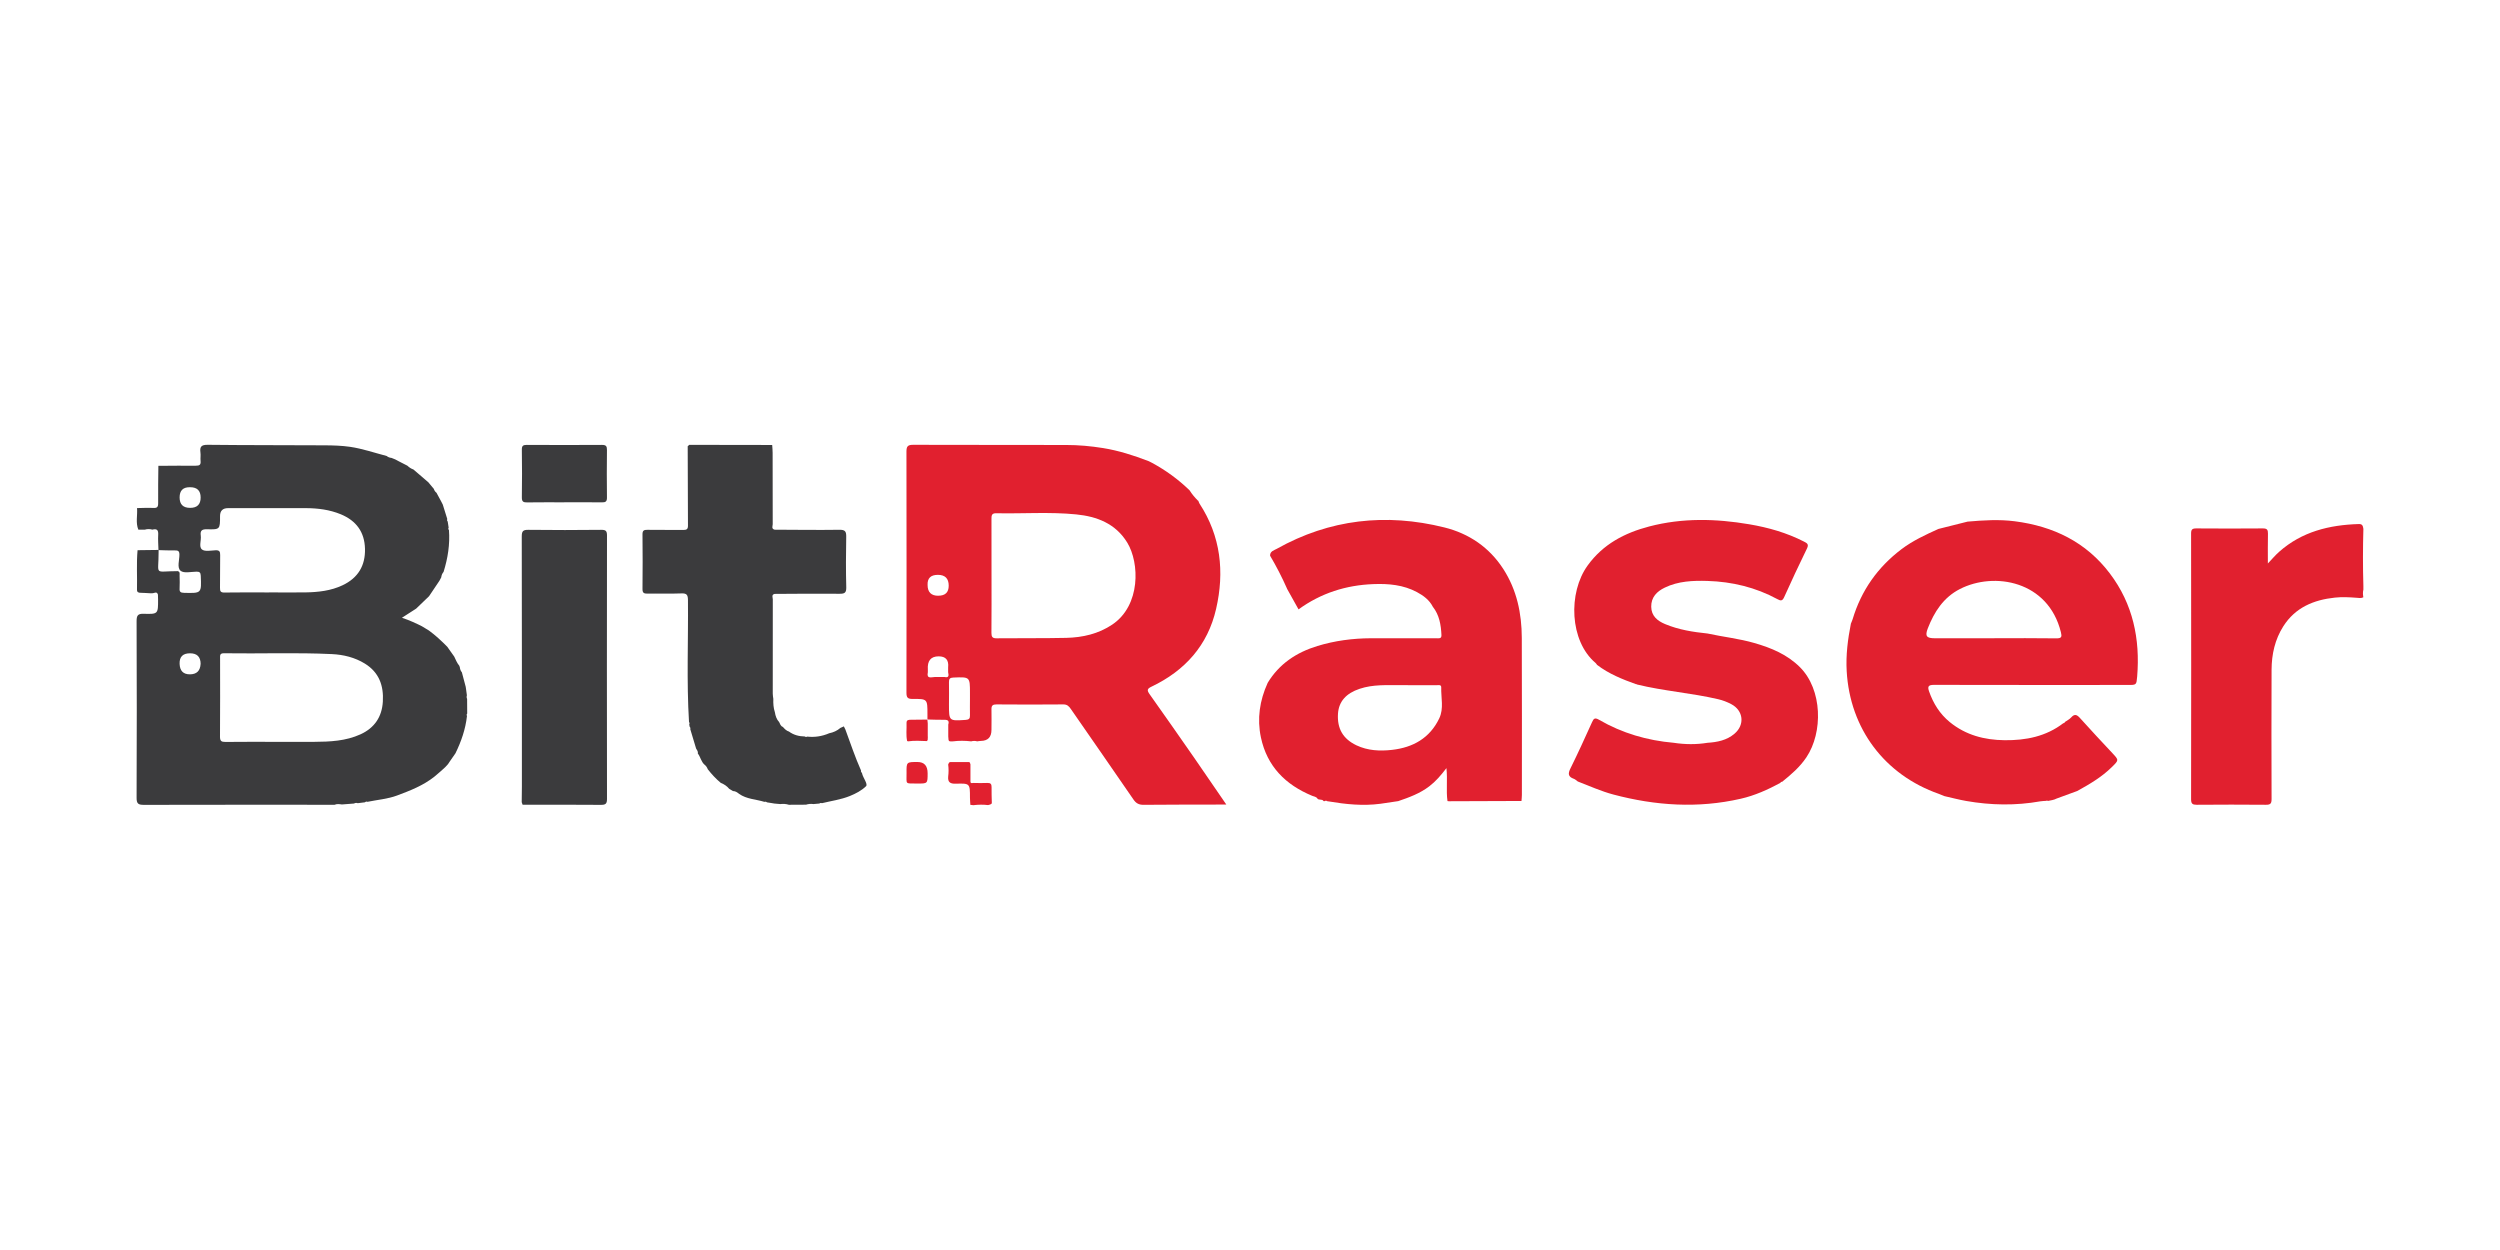
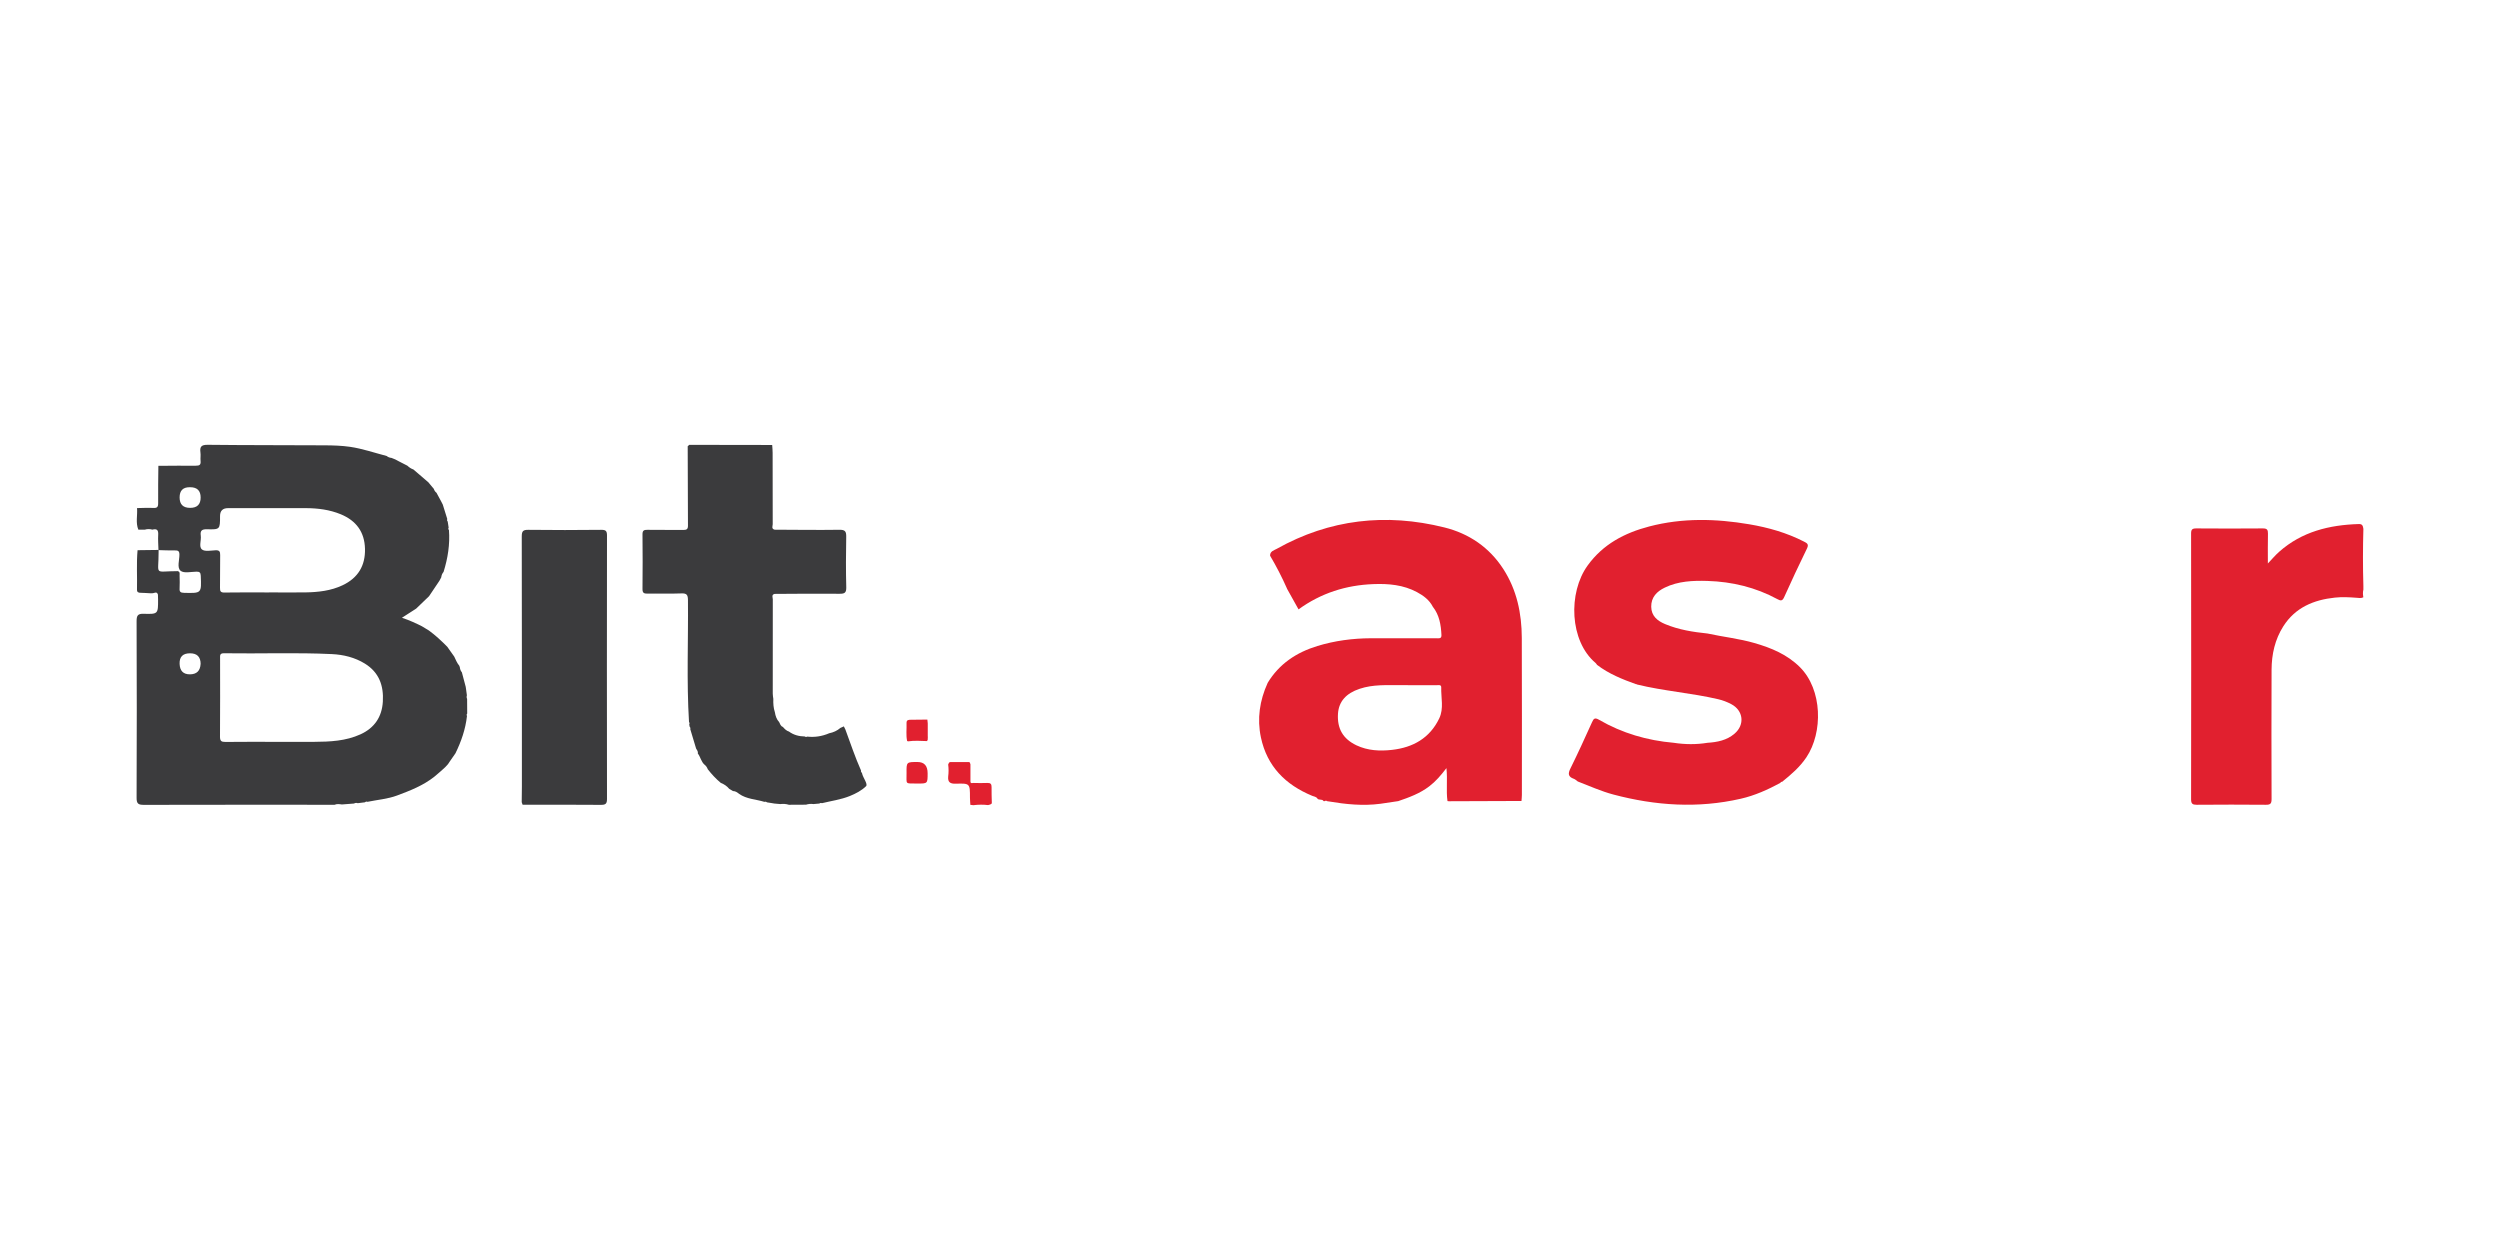
<svg xmlns="http://www.w3.org/2000/svg" id="Modo_de_aislamiento" data-name="Modo de aislamiento" viewBox="0 0 566.93 283.46">
  <defs>
    <style> .cls-1 { fill: #e1202f; } .cls-2 { fill: #3b3b3d; } </style>
  </defs>
  <path class="cls-2" d="M97.05,109.27c.44.53.89,1.06,1.33,1.59.11.35.3.66.6.88.34.63.69,1.27,1.03,1.9.13.26.27.52.4.78.34,1.09.68,2.19,1.02,3.28-.09.21-.06.4.1.57.07.46.14.92.21,1.38-.12.2-.1.38.07.55.25,3.25-.26,6.4-1.22,9.49-.31.36-.47.77-.53,1.24-.14.26-.27.51-.41.77l-2.35,3.5c-.98.94-1.95,1.88-2.93,2.82-1.01.65-2.02,1.3-3.22,2.07,1.7.57,3.13,1.22,4.53,1.93.53.32,1.07.65,1.6.97,1.5,1.1,2.85,2.36,4.15,3.68.53.74,1.05,1.49,1.58,2.23.34.72.63,1.46,1.15,2.08.04.12.08.23.12.35.05.42.17.8.46,1.13.29,1.09.58,2.18.87,3.28.03.18.05.36.08.54.06.46.13.92.19,1.39-.08.28-.09.56.05.82,0,1.11.01,2.22.02,3.33-.16.17-.15.35-.05.54-.33,2.99-1.3,5.79-2.62,8.48-.45.65-.9,1.29-1.35,1.94-.52.91-1.35,1.53-2.1,2.22-.45.38-.89.76-1.34,1.14-2.52,2-5.5,3.16-8.45,4.26-2.12.79-4.46.97-6.7,1.43-.22-.1-.41-.04-.58.11-.54.07-1.08.13-1.62.2-.3-.1-.58-.09-.85.08-.92.07-1.84.14-2.76.21-.55-.08-1.11-.17-1.65.07-14.4,0-28.81-.02-43.21.02-1.28,0-1.7-.23-1.69-1.61.06-13.34.05-26.68,0-40.03,0-1.27.25-1.74,1.62-1.69,3.26.1,3.26.03,3.25-3.25,0-.37-.02-.73-.03-1.1-.25-.83-.84-.29-1.29-.31-.18,0-.36,0-.54,0-.68-.03-1.36-.09-2.05-.1-.53,0-.89-.1-.87-.75.07-2.97-.14-5.94.13-8.91,1.59-.02,3.18-.04,4.77-.06,0,.16,0,.31,0,.47.02,5.5-1.19,4.34,4.35,4.34.57.17.4.65.41,1.03.02.96.06,1.93,0,2.89-.06.81.26.98,1.02,1,3.98.1,3.95.12,3.78-3.88-.03-.75-.29-.93-.98-.92-1.23.02-2.86.42-3.6-.21-.85-.72-.25-2.4-.26-3.65,0-.84-.32-.98-1.05-.96-1.23.03-2.47-.04-3.7-.07-.03-1.17-.13-2.34-.06-3.5.06-1.06-.31-1.41-1.31-1.14-.57-.16-1.14-.17-1.71,0-.49,0-.98,0-1.48.01-.66-1.6-.16-3.27-.3-4.9,1.24-.02,2.48-.09,3.71-.03.83.04,1.09-.2,1.08-1.07-.04-2.84.03-5.67.05-8.51,0,0-.03.03-.03.03,2.84-.01,5.68-.06,8.52-.03.84.01,1.17-.21,1.08-1.07-.07-.63.06-1.29-.03-1.92-.18-1.32.2-1.76,1.65-1.75,8.85.1,17.7.07,26.55.12,1.91.01,3.86.07,5.73.34,2.81.41,5.54,1.36,8.31,2.08.32.28.7.39,1.11.44.28.11.56.23.84.34.26.14.52.28.77.41.66.34,1.31.67,1.97,1.01.4.38.85.68,1.37.86.07.06.14.11.2.17,1.02.88,2.05,1.76,3.07,2.64ZM62.84,168.23h0c2.8,0,5.6,0,8.4,0,3.59-.02,7.17-.18,10.52-1.71,3.17-1.45,4.86-3.96,5.06-7.43.21-3.6-.85-6.61-4.07-8.6-2.29-1.41-4.84-2.03-7.47-2.16-8.17-.39-16.34-.06-24.51-.19-.96-.01-.86.53-.86,1.15,0,5.92.03,11.84-.02,17.76,0,1,.31,1.21,1.24,1.2,3.9-.05,7.8-.02,11.71-.02ZM61,134.34h0c2.75,0,5.51.04,8.26,0,2.91-.05,5.78-.36,8.45-1.63,3.47-1.65,5.15-4.41,5.06-8.25-.09-3.82-1.99-6.38-5.47-7.83-2.54-1.05-5.22-1.39-7.95-1.4-5.88-.02-11.75,0-17.63,0q-1.82,0-1.82,1.8c0,3.01,0,3.07-2.96,2.99-1.17-.03-1.57.32-1.41,1.45.15,1.07-.49,2.51.27,3.13.64.53,2.01.24,3.06.19.86-.04,1.09.25,1.07,1.08-.05,2.48.01,4.96-.04,7.43-.02.82.17,1.09,1.05,1.07,3.35-.06,6.7-.02,10.05-.02ZM45.5,150.59q0-2.45-2.43-2.44t-2.34,2.4,2.36,2.37,2.4-2.34ZM45.5,112.83q0-2.34-2.37-2.34s-.09,0-.14,0q-2.26,0-2.26,2.32,0,2.36,2.39,2.36,2.38,0,2.38-2.35Z" />
-   <path class="cls-1" d="M221.61,168.12c-.45-.13-.91-.13-1.37,0-1.38-.16-2.76-.18-4.14,0-.18,0-.36,0-.54.01-.09-.02-.19-.04-.28-.06,0,0-.08-.03-.08-.03.02-.08,0-.14-.09-.17-.02-.29-.04-.57-.07-.86,0-.9,0-1.8,0-2.71.24-.75-.01-1.08-.83-1.07-1.3.02-2.6-.04-3.9-.07h.01c0-.4,0-.81,0-1.22,0-3.43,0-3.47-3.38-3.44-1.11.01-1.38-.33-1.38-1.4.03-18.22.03-36.44,0-54.67,0-1.17.26-1.57,1.52-1.56,11.57.05,23.14,0,34.71.04,2.8,0,5.59.25,8.36.7,3.55.57,6.94,1.67,10.29,2.95,0,0-.01-.01-.01-.01.1.05.2.1.31.15.17.09.34.17.51.26,3.13,1.69,5.97,3.76,8.52,6.24.53.85,1.17,1.61,1.88,2.32,0,0,.1.06.1.05.09.21.14.43.26.62,4.84,7.4,5.7,15.49,3.77,23.89-1.89,8.26-7.06,14.02-14.66,17.64-.97.46-1.06.8-.44,1.68,3.4,4.78,6.75,9.59,10.1,14.4,2.45,3.53,4.87,7.09,7.31,10.64,0,0,0,.01,0,.01-6.24.01-12.49,0-18.73.06-1.09.01-1.73-.33-2.34-1.23-4.69-6.84-9.44-13.65-14.16-20.47-.43-.63-.84-1.08-1.73-1.07-5.05.05-10.1.04-15.15,0-.83,0-1.16.24-1.14,1.09.04,1.56,0,3.12,0,4.68q0,2.47-2.4,2.51c-.27,0-.54.06-.81.09ZM211.97,153.52c.19,0,.37,0,.56,0,.18,0,.36,0,.54,0,.37,0,.74,0,1.1,0,1.07.26.99-.39.84-1.08,0-.36,0-.73,0-1.09q.27-2.51-2.15-2.51-2.67,0-2.45,3.03c0,.19,0,.38,0,.57-.33,1.57.76,1.12,1.55,1.09ZM224.85,130.61c0,4.31.02,8.62-.02,12.93,0,.88.23,1.22,1.16,1.21,5.27-.06,10.55.02,15.82-.1,3.71-.09,7.28-.9,10.43-3.02,6.47-4.36,6.19-14,3.39-18.58-2.65-4.33-6.87-5.93-11.58-6.4-6.03-.6-12.1-.13-18.15-.26-1.02-.02-1.07.53-1.06,1.3.02,4.31,0,8.62.01,12.93ZM219.96,158.41c0-.41,0-.82,0-1.24,0-3.69,0-3.67-3.75-3.52-.78.03-1.03.27-1.01,1.04.04,1.69,0,3.39,0,5.08,0,3.76,0,3.74,3.81,3.48.71-.05.97-.3.95-.99-.03-1.28,0-2.57,0-3.85ZM212.79,135.09q2.35,0,2.35-2.27,0-2.45-2.44-2.46t-2.35,2.28q0,2.47,2.44,2.46Z" />
-   <path class="cls-1" d="M471.07,179.37s-.1.04-.1.04c-1.53.56-3.06,1.12-4.59,1.68-.62.34-1.33.4-2.01.55-.09-.12-.18-.18-.3-.03,0,0-.01,0-.01,0-.46.04-.92.03-1.37.11-5.61,1-11.21.9-16.8-.08-1.66-.29-3.3-.73-4.94-1.1-.42-.17-.84-.36-1.27-.51-12.31-4.32-20.16-14.79-20.9-27.82-.21-3.65.25-7.22.95-10.78,0,0,0,0,0,0,.13-.34.29-.67.4-1.02,1.95-6.49,5.65-11.75,11.05-15.85,2.58-1.95,5.48-3.29,8.4-4.61,0,0,0,0,0,0,2.2-.55,4.41-1.11,6.61-1.66,0,0,0,0,0,0,3.56-.31,7.12-.54,10.7-.08,8.75,1.12,16.18,4.71,21.57,11.84,5.23,6.91,6.89,14.85,6.19,23.38-.16,1.9-.18,1.9-2.03,1.9-14.68,0-29.37.02-44.05-.02-1.27,0-1.5.36-1.11,1.48.96,2.74,2.44,5.12,4.71,6.97,3.62,2.95,7.85,4.05,12.42,4.1,4.83.05,9.39-.84,13.33-3.87,0,0,.02,0,.02,0,.18.01.27-.07.29-.24,0,0,0,0,0,0,.48-.34,1.05-.61,1.43-1.03.79-.89,1.31-.68,2.04.13,2.4,2.69,4.88,5.31,7.34,7.95,1.48,1.59,1.48,1.57-.12,3.14-2.3,2.27-5.05,3.89-7.85,5.43ZM452.27,144.73c4.68,0,9.36-.04,14.04.03,1.23.02,1.3-.37,1.04-1.41-2.88-11.63-15.11-13.76-22.89-9.78-3.75,1.92-5.83,5.19-7.29,8.93-.69,1.78-.27,2.24,1.61,2.24,4.5,0,8.99,0,13.49,0Z" />
  <path class="cls-1" d="M300.14,181.65c-.32-.53-1.03-.11-1.39-.56-.27-.43-.77-.45-1.18-.62-6.05-2.5-10.24-6.68-11.63-13.24-.9-4.25-.28-8.37,1.51-12.32,0,0,0-.02,0-.02,2.62-4.35,6.56-6.95,11.32-8.4,3.93-1.2,7.98-1.73,12.08-1.75,4.96-.02,9.91,0,14.87,0,.51,0,1.2.18,1.16-.72-.11-2.31-.47-4.54-1.96-6.43h0c-.79-1.54-2.11-2.51-3.57-3.3-3.1-1.67-6.47-1.96-9.89-1.83-6.2.23-11.89,2.03-16.99,5.73-.89-1.6-1.75-3.15-2.62-4.7,0,0,0-.03,0-.03-1.13-2.56-2.41-5.04-3.83-7.44,0,0,0,0,0,0-.03-1.03.9-1.21,1.51-1.56,12.01-6.73,24.76-8.15,38.02-4.85,5.59,1.39,10.2,4.52,13.38,9.46,3.05,4.74,4.15,10.04,4.17,15.58.05,11.87.02,23.75.02,35.62,0,.46-.06.91-.09,1.37,0,0,.01,0,.01,0-5.5.02-11.01.04-16.51.06-.09-.01-.19-.03-.28-.04-.34-2.38.05-4.8-.24-7.47-1.25,1.64-2.43,3.01-3.87,4.11-2.13,1.64-4.61,2.54-7.11,3.39h-.06c-1.3.2-2.6.4-3.91.58-3.97.53-7.9.12-11.81-.54-.11-.02-.22-.03-.33-.05-.15-.15-.31-.13-.48-.01-.1,0-.2,0-.29,0ZM319.26,155.37c-.55,0-1.1,0-1.65,0-3.12.02-6.25-.19-9.28.83-3.09,1.03-4.72,2.89-4.91,5.61-.23,3.42,1.14,5.75,4.17,7.2,2.59,1.23,5.34,1.35,8.09,1.04,4.76-.54,8.56-2.67,10.7-7.14,1.08-2.25.38-4.7.45-7.05.02-.66-.68-.47-1.1-.47-2.16-.02-4.32,0-6.47-.01Z" />
  <path class="cls-1" d="M371.23,155.21l-.08-.06s-.1.02-.1.02c-3.13-1.12-6.21-2.35-8.89-4.4,0,0,0,0,0,0-.11-.15-.19-.32-.33-.43-5.9-4.96-6.27-15.92-1.8-22.1,3.49-4.84,8.4-7.4,13.99-8.86,7.5-1.96,15.08-1.78,22.66-.49,4.31.73,8.5,1.92,12.42,3.93.65.33,1.15.58.68,1.54-1.79,3.66-3.52,7.36-5.19,11.07-.42.94-.84.81-1.54.43-4.93-2.67-10.25-3.95-15.83-4.12-3.31-.1-6.63.03-9.69,1.51-1.79.86-3.11,2.17-3.08,4.34.03,2.09,1.39,3.2,3.14,3.93,3.08,1.29,6.33,1.8,9.62,2.14,3.53.77,7.15,1.15,10.64,2.16,3.83,1.1,7.44,2.6,10.33,5.48,5.1,5.1,5.26,14.77,1.45,20.45-1.48,2.21-3.45,3.89-5.48,5.53,0,0-.09.03-.09.03-.16-.03-.27.02-.28.2,0,0,0,0,0,0-2.87,1.55-5.82,2.89-9.03,3.62-9.7,2.22-19.31,1.58-28.86-.95-2.8-.74-5.42-1.94-8.11-2.97,0,0,.01,0,.01,0-.3-.21-.57-.49-.89-.6-1.32-.47-1.36-1.18-.76-2.37,1.7-3.44,3.29-6.93,4.87-10.43.39-.87.63-1.16,1.64-.57,5.22,3.02,10.89,4.68,16.9,5.2,2.56.39,5.12.42,7.67,0,2.23-.14,4.38-.57,6.13-2.07,2.38-2.04,2-5.25-.76-6.7-.93-.49-1.92-.87-2.95-1.11-6.07-1.42-12.32-1.85-18.38-3.33Z" />
  <path class="cls-2" d="M175.63,120.12c4.91.02,9.82.09,14.73.02,1.32-.02,1.56.4,1.54,1.61-.07,3.81-.09,7.62.01,11.42.03,1.27-.38,1.49-1.54,1.48-4.91-.05-9.82,0-14.73.03-.74.2-.39.81-.39,1.22-.02,7.13-.02,14.26-.01,21.39,0,.4.08.81.13,1.21-.04,1.02.02,2.03.35,3.01.13.84.39,1.62.98,2.26.21.41.32.9.83,1.07.39.45.8.88,1.39,1.06,1.07.78,2.28,1.09,3.59,1.11.17.13.35.14.54.03,1.73.19,3.39-.07,4.99-.76.95-.19,1.8-.57,2.54-1.21.26-.12.52-.24.78-.35.12.24.24.47.35.71,1.15,3.12,2.2,6.27,3.55,9.31-.06.24.06.41.23.56,0,.05,0,.09.01.14.26,1.01,1.36,2.39.89,2.85-.98.97-2.33,1.68-3.69,2.23-2.04.82-4.2,1.1-6.31,1.62-.21-.1-.4-.05-.58.08-.45.04-.9.08-1.36.12-.57-.09-1.13-.03-1.68.14-1.29,0-2.58.01-3.87.02-.64-.2-1.29-.24-1.95-.16-.45-.04-.9-.08-1.36-.12-.19-.03-.39-.06-.58-.1-.36-.06-.72-.11-1.08-.17-.17-.14-.36-.19-.58-.11-1.92-.6-4.04-.6-5.76-1.83-.4-.32-.82-.62-1.37-.62-.29-.17-.57-.34-.86-.51-.51-.62-1.16-1.05-1.9-1.34-1.11-.92-2.08-1.97-2.96-3.1-.15-.42-.39-.77-.74-1.04-.78-.68-.9-1.74-1.51-2.52.09-.46-.19-.79-.4-1.15-.44-1.45-.87-2.9-1.31-4.36.05-.22.02-.42-.15-.58-.03-.17-.06-.34-.09-.52.1-.19.09-.37-.05-.54-.57-9.2-.15-18.41-.24-27.62-.01-1.18-.24-1.59-1.49-1.54-2.56.1-5.13,0-7.7.05-.81.01-1.13-.18-1.12-1.06.04-4.12.05-8.25,0-12.37-.01-.9.33-1.05,1.12-1.04,2.7.04,5.41,0,8.12.03.72,0,1.08-.13,1.07-.97-.04-6-.04-12.01-.06-18.01.11-.11.23-.21.34-.32,6.27.01,12.54.02,18.82.03.04.59.1,1.18.1,1.77,0,5.4,0,10.8.02,16.19,0,.41-.35,1.02.39,1.24Z" />
  <path class="cls-1" d="M535.93,135.36s0,.1,0,.1c-.53.25-1.08.13-1.63.09-1.6-.12-3.21-.2-4.81-.03-4.82.51-8.99,2.25-11.7,6.51-1.9,2.99-2.64,6.34-2.66,9.83-.04,9.77-.03,19.55,0,29.32,0,1.01-.22,1.33-1.28,1.32-5.23-.05-10.47-.04-15.7,0-.93,0-1.27-.22-1.27-1.22.03-20.1.03-40.19,0-60.29,0-.9.25-1.16,1.15-1.16,5.05.04,10.1.04,15.15,0,.94,0,1.14.33,1.13,1.18-.05,2.17-.02,4.35-.02,6.77.98-1.03,1.71-1.9,2.56-2.65,5.15-4.57,11.37-6.09,18.06-6.29.89-.03.93.5,1.04,1.09-.12,4.32-.13,8.63,0,12.95,0,.09,0,.18,0,.28,0,.19,0,.37,0,.56-.14.55-.12,1.09-.02,1.64Z" />
  <path class="cls-2" d="M118.31,181.91c.02-1.19.04-2.38.04-3.57,0-18.9.01-37.8-.03-56.69,0-1.23.31-1.51,1.52-1.5,5.51.07,11.01.06,16.52,0,1.04-.01,1.29.28,1.29,1.3-.03,19.91-.03,39.81,0,59.72,0,1.12-.33,1.35-1.38,1.35-5.92-.05-11.84-.03-17.76-.03-.07-.19-.14-.39-.2-.58Z" />
-   <path class="cls-2" d="M127.95,113.91c-2.8,0-5.6-.02-8.39.02-.83.01-1.23-.12-1.22-1.11.06-3.62.05-7.24,0-10.87-.01-.87.3-1.06,1.11-1.06,5.69.03,11.38.04,17.06,0,.93,0,1.14.3,1.13,1.17-.04,3.58-.05,7.15,0,10.73.02.95-.31,1.15-1.18,1.13-2.84-.04-5.69-.02-8.53-.02Z" />
  <path class="cls-1" d="M220.82,182.6c-.26-.03-.51-.05-.77-.08-.03-.55-.09-1.09-.09-1.64,0-3.2,0-3.26-3.17-3.16-1.27.04-1.88-.29-1.77-1.6.12-.92.12-1.83,0-2.75.11-.24.17-.56.51-.56,1.39,0,2.79-.01,4.18,0,.29,0,.25.33.36.51,0,1.29,0,2.58,0,3.87-.01.57.44.35.69.36,1.04.03,2.09.04,3.14,0,.7-.02.98.21.96.94-.03,1.22.04,2.45.06,3.68-.22.28-.54.32-.85.4-1.08-.13-2.16-.12-3.23.01Z" />
  <path class="cls-1" d="M210.41,167.05c-.01.26-.02.53-.04.79-.09.05-.14.12-.13.22,0,0,.04,0,.04,0-1.46-.04-2.92-.16-4.38.06l-.08-.07s-.1.03-.1.03c-.3-1.36-.09-2.74-.14-4.11-.03-.76.5-.75,1.02-.75,1.24-.01,2.48-.03,3.71-.04,0,0-.01-.01-.01-.01.03.29.06.58.09.87,0,.16,0,.33,0,.49,0,.39,0,.77,0,1.16,0,.17,0,.34,0,.51,0,.28,0,.57,0,.85Z" />
  <path class="cls-1" d="M210.36,175.37c0,2.31,0,2.33-2.3,2.31-2.97-.03-2.44.3-2.48-2.45-.03-2.43,0-2.43,2.48-2.43q2.3,0,2.3,2.56Z" />
</svg>